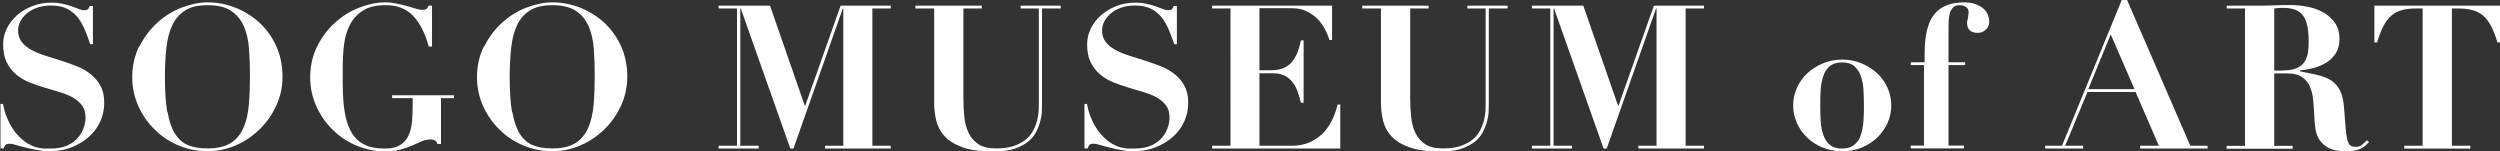
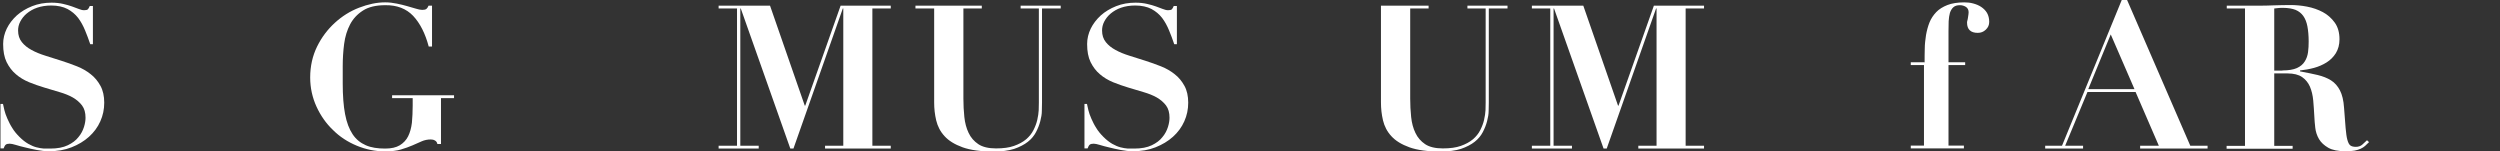
<svg xmlns="http://www.w3.org/2000/svg" id="_レイヤー_2" data-name="レイヤー 2" width="159.02" height="9.63" viewBox="0 0 159.02 9.63">
  <rect x="0" y="0" width="159.02" height="9.63" fill="#333333" stroke="none" />
  <defs>
    <style>
      .cls-1 {
        fill: #fff;
      }
    </style>
  </defs>
  <g id="_レイアウト" data-name="レイアウト">
    <g>
      <path class="cls-1" d="M.19,6.61c.02.1.05.24.09.4s.1.34.19.54.18.39.31.59c.12.2.27.38.45.56.2.2.38.34.57.45.18.1.36.18.52.22s.32.07.47.08c.15,0,.29,0,.41,0,.45,0,.82-.07,1.11-.21s.52-.31.68-.52c.17-.2.28-.42.35-.64s.1-.42.1-.59c0-.32-.07-.58-.22-.78-.15-.2-.35-.37-.59-.51-.25-.14-.53-.25-.84-.34-.31-.09-.64-.19-.97-.29-.33-.1-.65-.21-.97-.34-.31-.13-.6-.3-.84-.51-.25-.21-.44-.47-.59-.77-.15-.31-.22-.69-.22-1.15,0-.34.08-.67.23-.98.15-.31.37-.59.64-.84.27-.24.6-.44.98-.59.38-.15.79-.22,1.23-.22.28,0,.53.03.74.08.21.05.4.1.56.16.16.06.3.11.43.16.12.05.24.08.34.08.12,0,.2-.02.24-.06.04-.04.08-.11.12-.21h.2v2.43h-.17c-.1-.3-.21-.59-.33-.88s-.26-.55-.44-.79c-.18-.23-.4-.42-.68-.57-.27-.14-.62-.22-1.03-.22-.34,0-.64.05-.9.14s-.48.22-.66.37-.31.32-.41.51-.14.38-.14.57c0,.3.08.54.24.74.16.2.36.36.62.5.25.14.55.26.87.36.33.1.66.21,1.01.32s.68.23,1.01.36c.33.13.62.3.87.5.26.2.46.45.62.74.16.29.24.65.24,1.07s-.08.81-.25,1.19c-.17.38-.41.7-.72.98-.31.28-.68.5-1.11.67-.43.17-.91.25-1.43.25-.26,0-.53-.03-.78-.08-.26-.05-.5-.1-.73-.16-.23-.05-.43-.11-.6-.16-.17-.05-.3-.08-.39-.08-.12,0-.2.02-.25.06-.05.04-.1.12-.14.24h-.2v-2.83h.19Z" />
-       <path class="cls-1" d="M8.87,2.96c.29-.59.67-1.09,1.13-1.51.46-.42.97-.74,1.54-.96.57-.22,1.13-.34,1.67-.34.59,0,1.17.11,1.74.33.57.22,1.08.54,1.53.94.45.41.81.9,1.08,1.49s.41,1.24.41,1.97c0,.64-.13,1.25-.39,1.82s-.61,1.08-1.05,1.51-.94.78-1.52,1.03c-.57.25-1.18.38-1.82.38s-1.23-.12-1.81-.36c-.58-.24-1.09-.57-1.52-1-.44-.42-.79-.92-1.05-1.49s-.4-1.19-.4-1.85c0-.72.15-1.38.44-1.97ZM10.66,7.13c.1.58.26,1.05.48,1.39s.5.59.84.72c.34.14.75.2,1.23.2.63,0,1.12-.12,1.48-.35.36-.23.62-.56.8-.97s.29-.9.34-1.47c.05-.57.07-1.18.07-1.84,0-.6-.02-1.16-.06-1.71-.04-.54-.15-1.02-.33-1.43-.18-.41-.45-.74-.81-.98-.36-.24-.86-.36-1.5-.36-.6,0-1.07.11-1.43.34-.36.23-.63.54-.82.95-.19.41-.31.89-.37,1.46-.06.56-.09,1.18-.09,1.85,0,.89.05,1.62.15,2.2Z" />
      <path class="cls-1" d="M27.27,2.96c-.22-.83-.55-1.48-.99-1.95-.44-.46-1.03-.69-1.77-.68-.59,0-1.06.11-1.42.34-.36.23-.63.52-.82.88-.19.36-.32.78-.38,1.24-.06.46-.09.93-.09,1.41v1.11c0,.78.05,1.43.15,1.95.1.53.26.95.48,1.28s.5.55.84.7.75.21,1.23.21c.39,0,.7-.07.93-.21s.41-.33.53-.57c.12-.24.2-.53.24-.86.03-.33.05-.69.05-1.09v-.48h-1.31v-.18h3.94v.18h-.83v2.92h-.23c-.02-.1-.07-.18-.15-.22-.08-.05-.17-.07-.27-.07-.2,0-.4.04-.58.12-.18.08-.38.17-.59.26s-.46.18-.73.26-.61.12-1,.12c-.62,0-1.22-.12-1.8-.36-.58-.24-1.09-.57-1.52-1-.44-.42-.79-.92-1.05-1.49-.26-.57-.4-1.19-.4-1.85,0-.72.15-1.38.44-1.97s.67-1.09,1.13-1.51c.46-.42.97-.74,1.54-.96.57-.22,1.12-.34,1.66-.34.25,0,.5.03.74.08.24.05.46.1.66.16s.39.11.55.16c.16.05.3.08.41.08.12,0,.2-.02.26-.06.05-.04.1-.11.14-.21h.22v2.6h-.19Z" />
-       <path class="cls-1" d="M30.8,2.96c.29-.59.67-1.09,1.13-1.51.46-.42.97-.74,1.54-.96.57-.22,1.13-.34,1.67-.34.59,0,1.17.11,1.74.33.57.22,1.08.54,1.53.94.45.41.81.9,1.08,1.49s.41,1.24.41,1.97c0,.64-.13,1.25-.39,1.82s-.61,1.08-1.05,1.51-.94.78-1.52,1.03c-.57.25-1.18.38-1.82.38s-1.23-.12-1.81-.36c-.58-.24-1.09-.57-1.52-1-.44-.42-.79-.92-1.05-1.49s-.4-1.19-.4-1.85c0-.72.15-1.38.44-1.97ZM32.59,7.13c.1.58.26,1.05.48,1.39s.5.59.84.72c.34.14.75.2,1.23.2.63,0,1.12-.12,1.48-.35.36-.23.62-.56.8-.97s.29-.9.34-1.47c.05-.57.07-1.18.07-1.84,0-.6-.02-1.16-.06-1.71-.04-.54-.15-1.02-.33-1.43-.18-.41-.45-.74-.81-.98-.36-.24-.86-.36-1.5-.36-.6,0-1.07.11-1.43.34-.36.23-.63.54-.82.95-.19.41-.31.89-.37,1.46-.06.56-.09,1.18-.09,1.85,0,.89.05,1.62.15,2.2Z" />
      <path class="cls-1" d="M48.98.36l2.21,6.36h.03l2.25-6.36h3.19v.18h-1.17v8.73h1.17v.18h-4.18v-.18h1.16V.54h-.03l-3.14,8.91h-.2l-3.15-8.91h-.03v8.73h1.17v.18h-2.55v-.18h1.17V.54h-1.17v-.18h3.28Z" />
      <path class="cls-1" d="M62.45.36v.18h-1.17v5.73c0,.4.02.79.06,1.17.04.38.13.72.27,1.01.14.3.35.54.62.72s.65.27,1.12.27.84-.05,1.15-.16.57-.25.77-.42c.2-.17.36-.37.47-.59s.19-.43.24-.65c.05-.22.08-.42.09-.61s.01-.35.01-.48V.54h-1.16v-.18h2.55v.18h-1.19v5.99c0,.14,0,.31-.01.52,0,.21-.04.43-.1.66s-.15.46-.27.69c-.12.23-.29.44-.52.62-.23.18-.52.33-.87.45-.35.11-.78.17-1.29.17-.82,0-1.49-.09-1.99-.27-.5-.18-.89-.42-1.15-.71-.27-.29-.44-.63-.53-1-.09-.38-.13-.75-.13-1.14V.54h-1.19v-.18h4.21Z" />
      <path class="cls-1" d="M69.14,6.61c.02.1.05.24.09.4s.1.34.19.54.18.39.31.59c.12.2.27.38.45.56.2.2.38.34.57.45.18.1.36.18.52.22s.32.07.47.08c.15,0,.29,0,.41,0,.45,0,.82-.07,1.11-.21s.52-.31.68-.52c.17-.2.28-.42.35-.64s.1-.42.1-.59c0-.32-.07-.58-.22-.78-.15-.2-.35-.37-.59-.51-.25-.14-.53-.25-.84-.34-.31-.09-.64-.19-.97-.29-.33-.1-.65-.21-.97-.34-.31-.13-.6-.3-.84-.51-.25-.21-.44-.47-.59-.77-.15-.31-.22-.69-.22-1.15,0-.34.08-.67.23-.98.15-.31.37-.59.64-.84.27-.24.6-.44.98-.59.38-.15.79-.22,1.23-.22.28,0,.53.03.74.08.21.05.4.1.56.16.16.06.3.11.43.16.12.05.24.08.34.08.12,0,.2-.02.24-.06.04-.04.08-.11.12-.21h.2v2.43h-.17c-.1-.3-.21-.59-.33-.88s-.26-.55-.44-.79c-.18-.23-.4-.42-.68-.57-.27-.14-.62-.22-1.03-.22-.34,0-.64.05-.9.14s-.48.22-.66.37-.31.32-.41.51-.14.38-.14.57c0,.3.08.54.24.74.16.2.36.36.62.5.25.14.55.26.87.36.33.1.66.21,1.01.32s.68.23,1.01.36c.33.13.62.3.87.5.26.2.46.45.62.74.16.29.24.65.24,1.07s-.08.81-.25,1.19c-.17.38-.41.7-.72.98-.31.28-.68.5-1.11.67-.43.17-.91.25-1.43.25-.26,0-.53-.03-.78-.08-.26-.05-.5-.1-.73-.16-.23-.05-.43-.11-.6-.16-.17-.05-.3-.08-.39-.08-.12,0-.2.02-.25.06-.05.04-.1.12-.14.24h-.2v-2.83h.19Z" />
-       <path class="cls-1" d="M84.73.36v2.18h-.17c-.04-.15-.11-.33-.22-.56s-.24-.44-.43-.66c-.18-.21-.42-.4-.71-.56s-.64-.24-1.06-.24h-2.03v3.95h.71c.31,0,.58-.04.8-.13.22-.09.4-.22.54-.38s.26-.37.36-.6c.09-.23.17-.5.23-.79h.17v3.97h-.17c-.06-.25-.13-.48-.21-.71-.08-.23-.19-.43-.33-.61-.14-.17-.3-.31-.5-.41-.2-.1-.45-.15-.75-.15h-.85v4.61h2.09c.39,0,.74-.07,1.06-.2.31-.13.59-.32.84-.55s.44-.52.61-.84c.16-.32.28-.66.37-1.03h.17v2.8h-8.15v-.18h1.17V.54h-1.17v-.18h7.63Z" />
-       <path class="cls-1" d="M90.87.36v.18h-1.17v5.73c0,.4.02.79.06,1.17.04.38.13.72.27,1.01.14.3.35.54.62.72s.65.27,1.12.27.84-.05,1.15-.16.57-.25.77-.42c.2-.17.36-.37.47-.59s.19-.43.24-.65c.05-.22.08-.42.09-.61s.01-.35.01-.48V.54h-1.16v-.18h2.55v.18h-1.19v5.99c0,.14,0,.31-.01.52,0,.21-.04.43-.1.66s-.15.46-.27.69c-.12.23-.29.44-.52.62-.23.18-.52.33-.87.45-.35.11-.78.17-1.29.17-.82,0-1.49-.09-1.99-.27-.5-.18-.89-.42-1.15-.71-.27-.29-.44-.63-.53-1-.09-.38-.13-.75-.13-1.14V.54h-1.19v-.18h4.21Z" />
+       <path class="cls-1" d="M90.87.36v.18h-1.17v5.73c0,.4.02.79.06,1.17.04.38.13.72.27,1.01.14.3.35.54.62.72s.65.27,1.12.27.84-.05,1.15-.16.57-.25.77-.42c.2-.17.36-.37.47-.59s.19-.43.24-.65c.05-.22.08-.42.09-.61s.01-.35.01-.48V.54h-1.16v-.18h2.55v.18h-1.19v5.99c0,.14,0,.31-.01.52,0,.21-.04.43-.1.66s-.15.46-.27.69c-.12.23-.29.44-.52.62-.23.18-.52.33-.87.45-.35.11-.78.17-1.29.17-.82,0-1.49-.09-1.99-.27-.5-.18-.89-.42-1.15-.71-.27-.29-.44-.63-.53-1-.09-.38-.13-.75-.13-1.14V.54v-.18h4.21Z" />
      <path class="cls-1" d="M100.71.36l2.21,6.36h.03l2.25-6.36h3.19v.18h-1.17v8.73h1.17v.18h-4.18v-.18h1.16V.54h-.03l-3.14,8.91h-.2l-3.15-8.91h-.03v8.73h1.17v.18h-2.55v-.18h1.17V.54h-1.17v-.18h3.28Z" />
-       <path class="cls-1" d="M118.41,4.03c.38.16.71.37.99.63.28.26.5.57.66.92.16.35.24.73.24,1.12s-.08.78-.24,1.13c-.16.35-.38.66-.66.93-.28.26-.61.47-.99.63s-.79.23-1.23.23-.85-.08-1.23-.23-.71-.36-.99-.63c-.28-.26-.5-.57-.66-.93-.16-.35-.24-.73-.24-1.13s.08-.76.24-1.12c.16-.35.38-.66.66-.92.28-.26.61-.47.99-.63.38-.16.79-.24,1.23-.24s.85.08,1.23.24ZM117.95,9.21c.19-.16.33-.36.41-.62.09-.25.14-.55.17-.88s.03-.67.03-1.01-.01-.67-.03-1c-.02-.33-.08-.62-.17-.87-.09-.26-.23-.46-.41-.62-.19-.16-.45-.24-.78-.24s-.59.08-.78.24c-.19.16-.33.36-.41.62-.09.25-.15.55-.17.87-.02.33-.03.66-.03,1s.01.68.03,1.01c.02.33.08.63.17.88.09.26.23.46.41.62.19.16.45.24.78.24s.59-.08.78-.24Z" />
      <path class="cls-1" d="M122.42,3.97c0-.28,0-.57.01-.87,0-.3.04-.59.08-.87.05-.28.12-.55.22-.8s.25-.47.43-.66.43-.34.71-.45.65-.17,1.07-.17c.2,0,.39.02.57.07.19.05.36.12.51.22.15.1.28.23.37.38.09.16.14.35.14.57,0,.2-.07.36-.22.5s-.31.2-.51.2c-.45,0-.68-.22-.68-.65,0-.03,0-.07.02-.13s.03-.13.04-.2c.01-.07.02-.14.03-.2,0-.06.01-.1.01-.13,0-.15-.06-.27-.17-.34-.11-.07-.24-.11-.38-.11-.18,0-.32.04-.42.13-.1.09-.17.21-.22.36-.04.15-.07.33-.08.53,0,.2-.01.41-.01.63v1.98h1.06v.18h-1.06v5.12h.98v.18h-3.38v-.18h.84v-5.12h-.84v-.18h.84Z" />
      <path class="cls-1" d="M131.16,9.27l3.8-9.27h.34l4.02,9.27h1.1v.18h-4.29v-.18h1.19l-1.48-3.42h-3.06l-1.42,3.42h1.14v.18h-2.41v-.18h1.07ZM132.84,5.67h2.93l-1.51-3.48-1.43,3.48Z" />
      <path class="cls-1" d="M141.64.54v-.18h1.93c.36,0,.71,0,1.06-.02.35-.01.7-.02,1.06-.02.33,0,.68.03,1.05.1.37.07.71.19,1.01.35s.56.39.76.67c.2.28.3.63.3,1.06,0,.34-.08.63-.23.88-.15.24-.35.44-.59.59-.24.15-.51.27-.81.35-.3.08-.59.13-.88.16v.06c.42.08.79.15,1.12.23.33.08.61.19.85.34.24.15.43.37.57.64.14.27.23.64.26,1.1.04.54.08.97.1,1.29.03.32.06.57.11.75.05.18.11.3.19.36.08.06.2.09.35.09.17,0,.31-.05.42-.15s.21-.19.29-.27l.13.12c-.08.08-.17.16-.25.24-.08.07-.17.13-.28.18s-.24.09-.39.12c-.15.03-.34.04-.57.04-.47,0-.83-.07-1.1-.22-.26-.15-.46-.33-.59-.55-.13-.22-.21-.46-.24-.72s-.05-.5-.06-.73c-.02-.35-.04-.69-.07-1.01-.03-.33-.1-.62-.21-.88-.11-.25-.28-.46-.5-.61s-.53-.23-.93-.23h-.84v4.61h1.17v.18h-4.2v-.18h1.17V.54h-1.17ZM145.19,4.48c.38,0,.68-.05.91-.15.22-.1.39-.24.5-.42.11-.17.18-.37.21-.59s.04-.45.04-.68c0-.37-.03-.7-.08-.96-.05-.27-.14-.49-.26-.66-.12-.17-.28-.3-.49-.39-.21-.08-.47-.13-.8-.13-.09,0-.19,0-.28.01s-.19.02-.28.03v3.95h.52Z" />
-       <path class="cls-1" d="M153.64.54c-.31,0-.6.03-.84.1-.25.06-.47.17-.66.33-.2.16-.37.38-.52.66-.15.28-.29.64-.42,1.07h-.17V.36h8v2.34h-.17c-.13-.43-.27-.79-.42-1.07-.15-.28-.33-.5-.52-.66-.2-.16-.42-.27-.66-.33-.25-.06-.53-.1-.84-.1h-.46v8.73h1.17v.18h-4.2v-.18h1.17V.54h-.46Z" />
    </g>
  </g>
</svg>